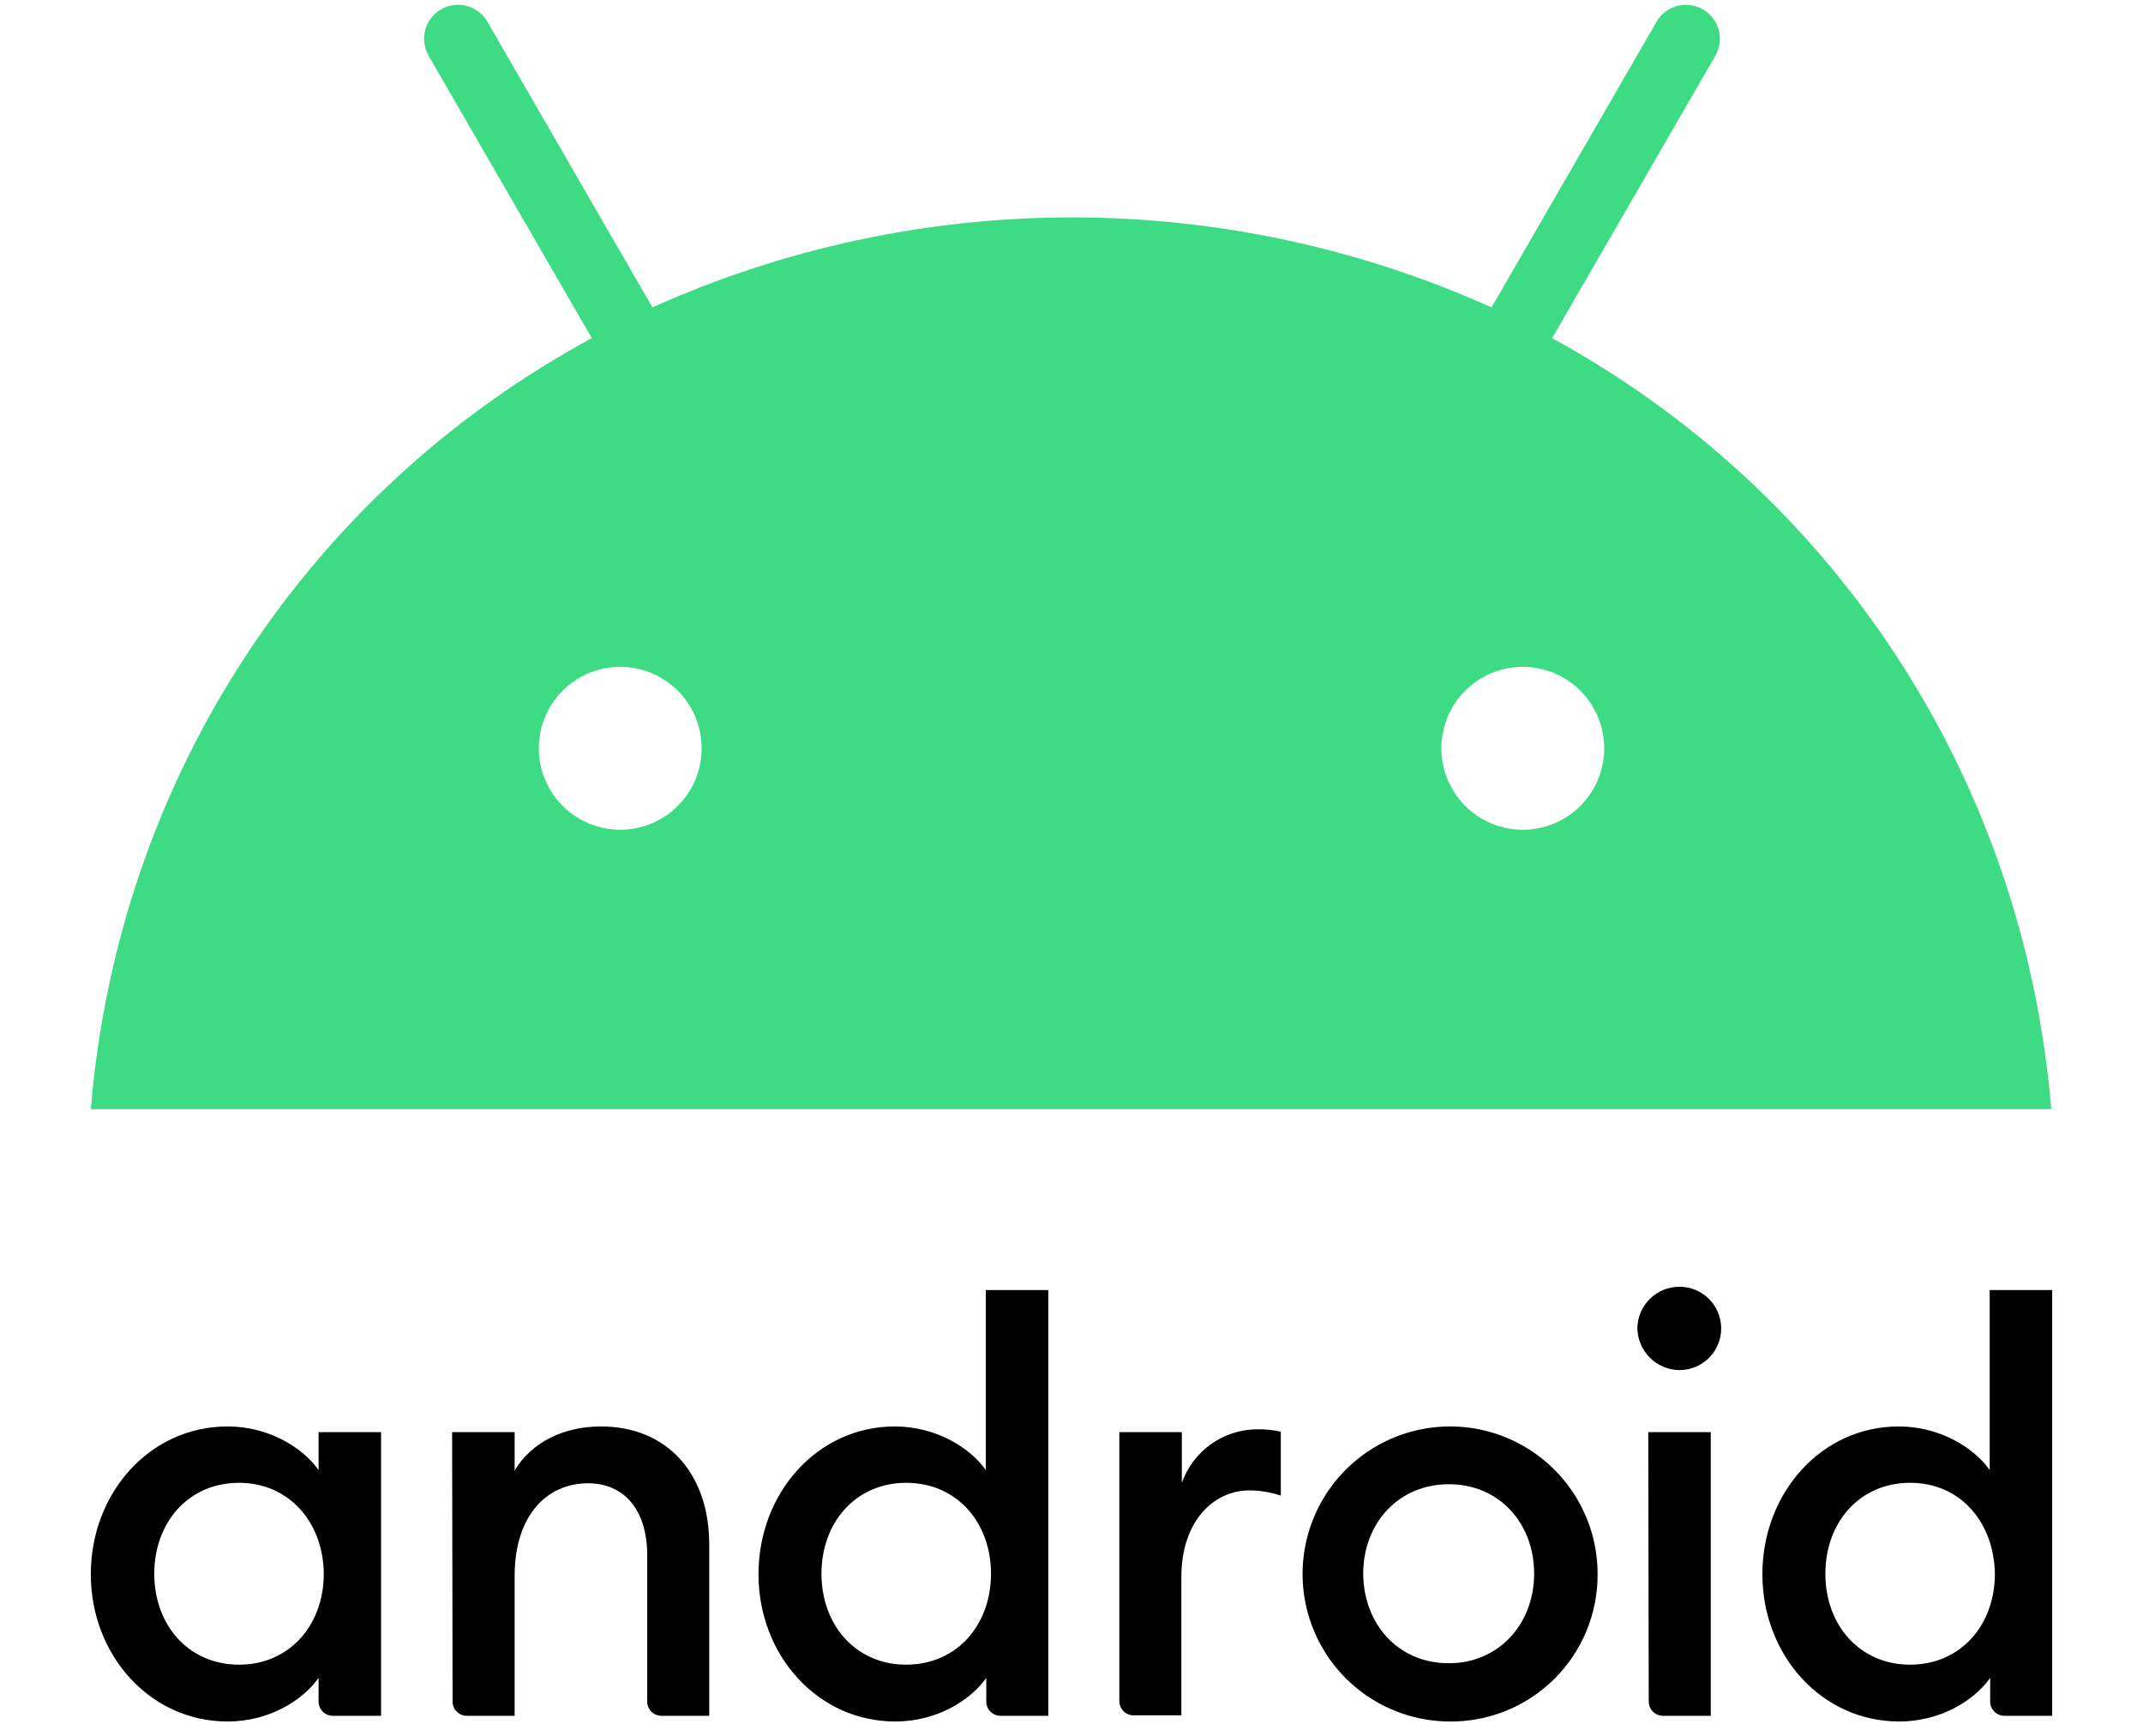
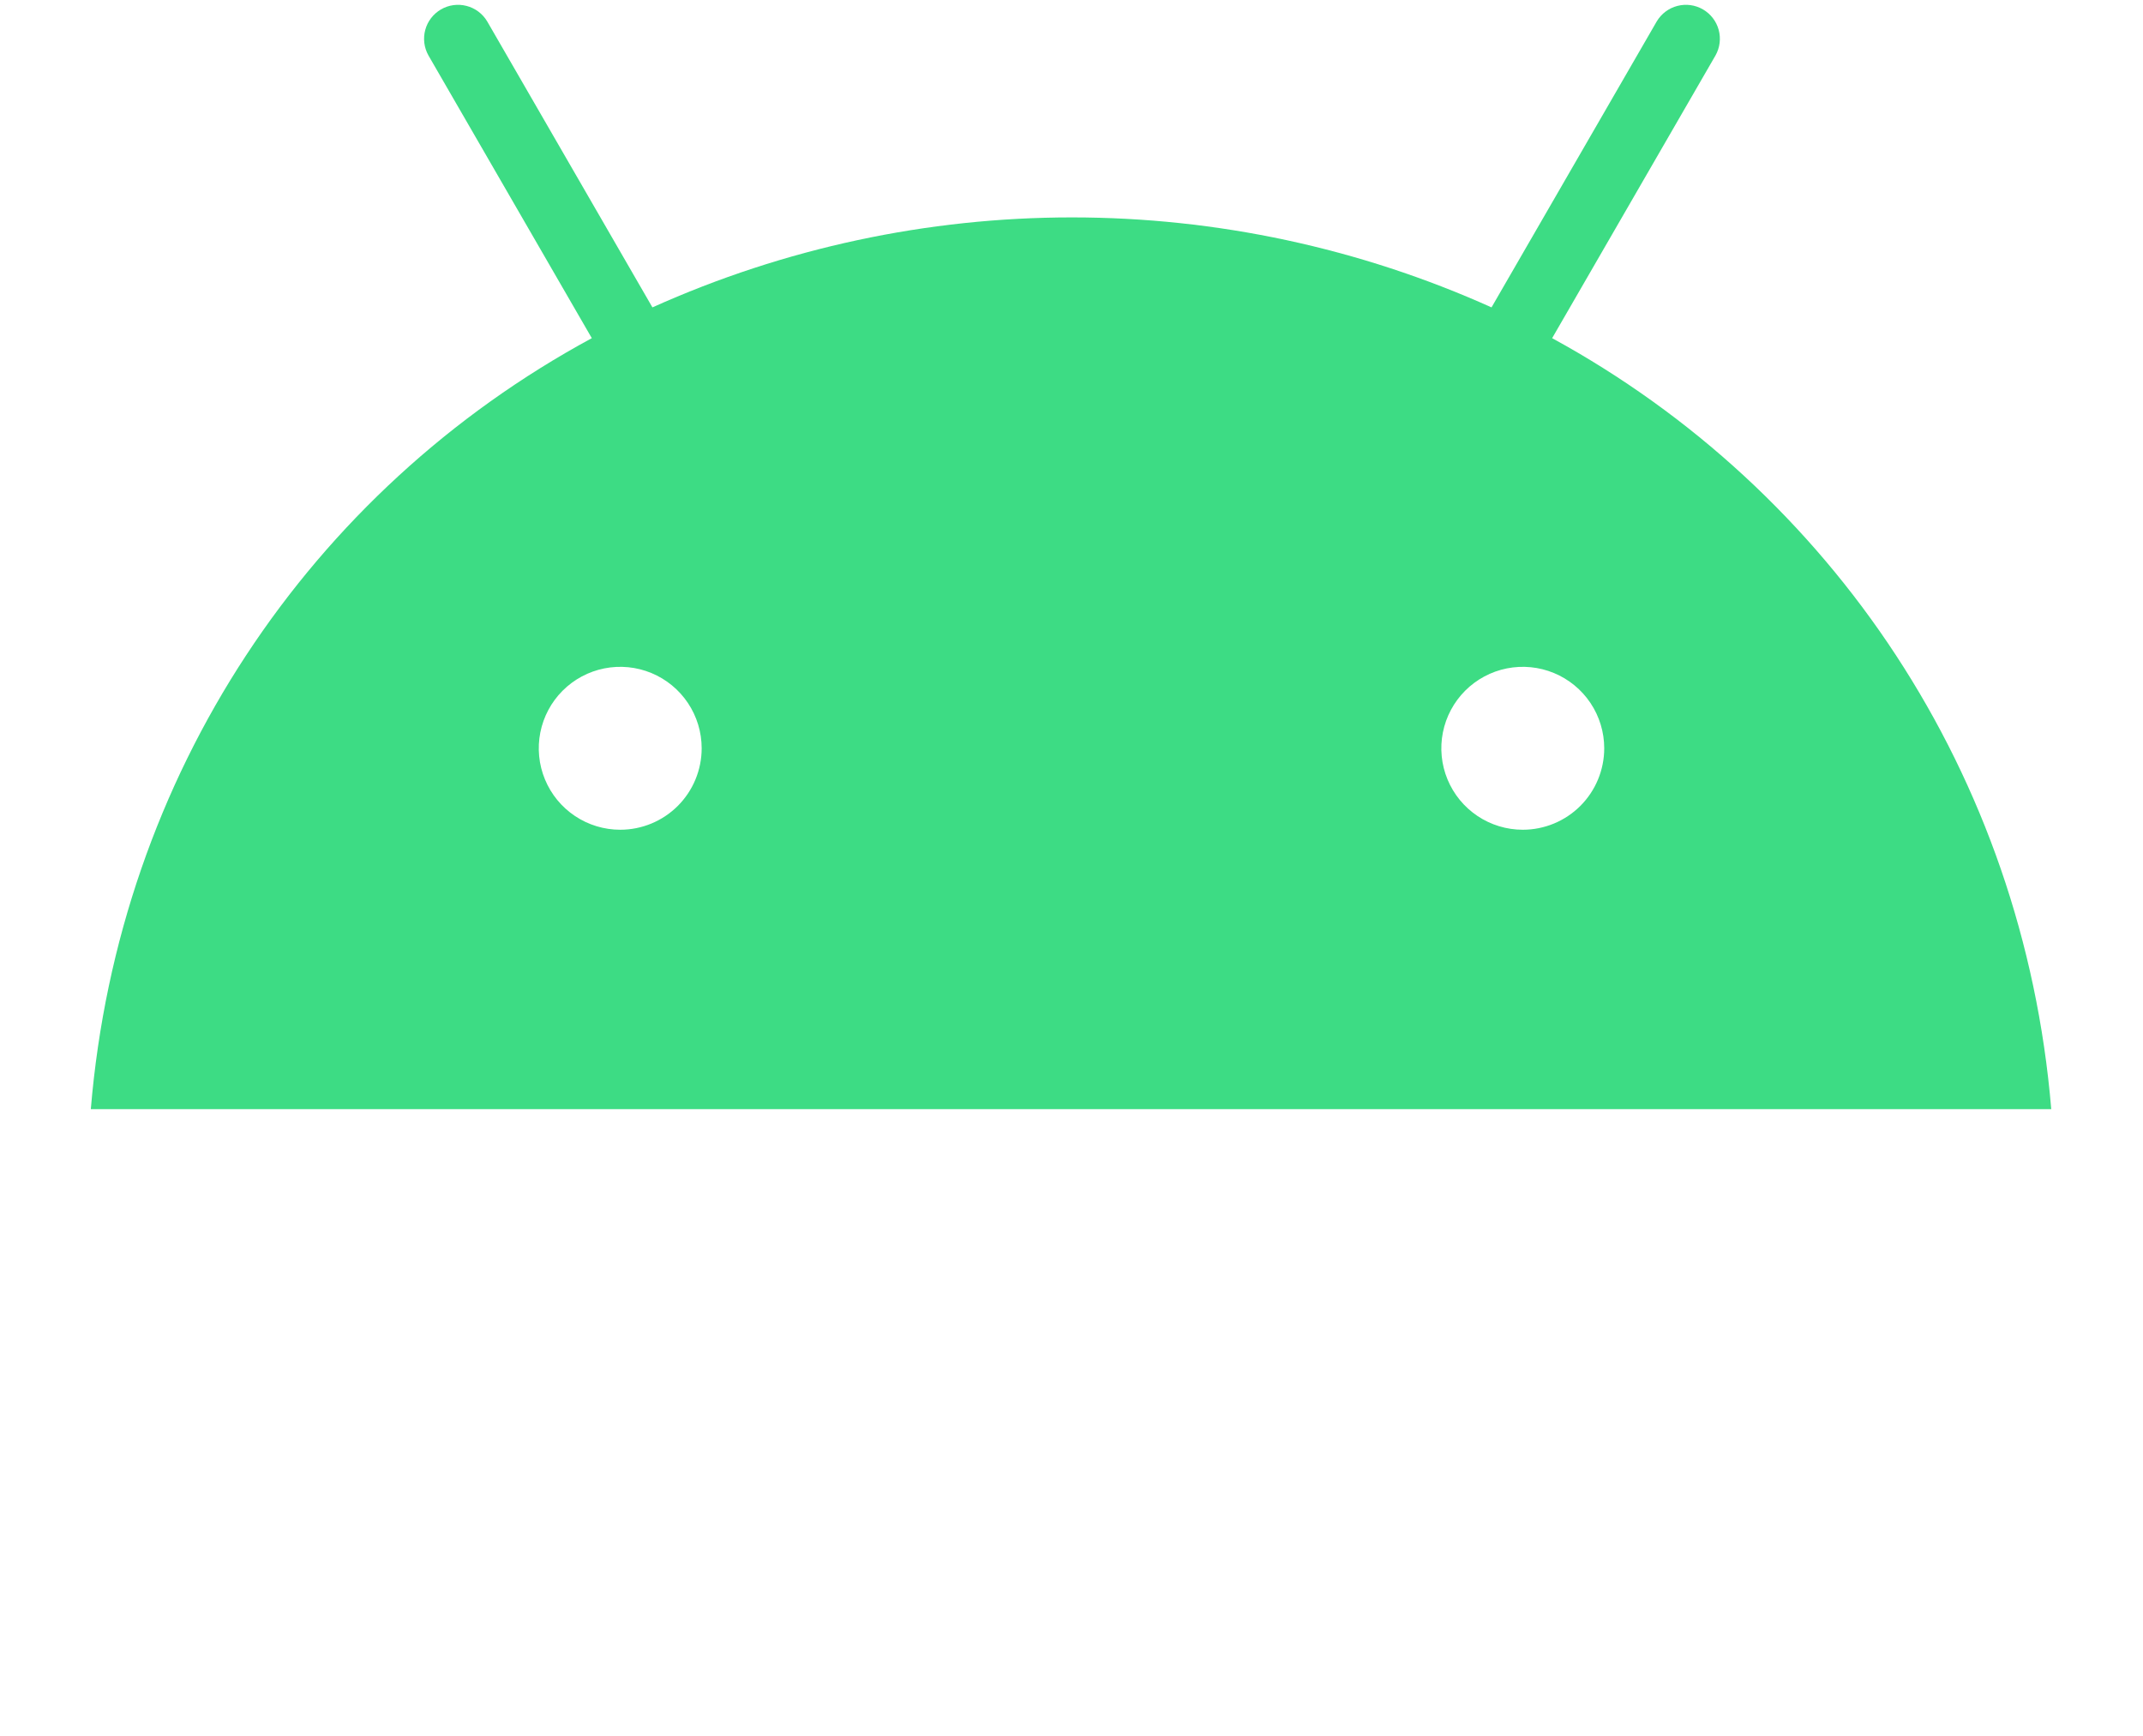
<svg xmlns="http://www.w3.org/2000/svg" width="800" height="648" viewBox="0 0 800 648" fill="none">
-   <path d="M89.231 553.491C70.316 553.491 57.589 568.34 57.589 587.431C57.589 606.523 70.316 621.372 89.231 621.372C108.146 621.372 120.874 606.523 120.874 587.431C120.697 568.34 107.969 553.491 89.231 553.491ZM84.989 532.454C100.191 532.454 112.919 540.232 118.929 548.718V534.576H142.263V640.463H124.232C122.827 640.459 121.481 639.899 120.487 638.905C119.494 637.912 118.933 636.565 118.929 635.16V626.321C112.919 634.807 100.368 642.585 84.989 642.585C55.998 642.585 33.901 617.836 33.901 587.608C33.901 557.38 55.821 532.454 84.989 532.454ZM168.78 534.576H192.114V548.894C198.478 538.288 210.498 532.454 224.287 532.454C248.858 532.454 264.768 549.778 264.768 576.648V640.463H246.914C245.509 640.459 244.162 639.899 243.168 638.905C242.175 637.912 241.615 636.565 241.611 635.16V580.537C241.611 563.743 233.125 553.667 219.514 553.667C204.134 553.667 192.114 565.688 192.114 588.315V640.463H174.26C172.854 640.459 171.508 639.899 170.514 638.905C169.521 637.912 168.961 636.565 168.956 635.16L168.78 534.576ZM338.306 553.491C319.391 553.491 306.663 568.34 306.663 587.431C306.663 606.523 319.391 621.372 338.306 621.372C357.221 621.372 369.949 606.523 369.949 587.431C369.949 568.34 357.221 553.491 338.306 553.491ZM334.063 532.454C349.266 532.454 361.994 540.232 368.004 548.718V481.543H391.338V640.463H373.484C372.079 640.459 370.732 639.899 369.739 638.905C368.745 637.912 368.185 636.565 368.181 635.16V626.321C362.171 634.807 349.62 642.585 334.24 642.585C305.249 642.585 283.152 617.836 283.152 587.608C283.152 557.38 305.072 532.454 334.063 532.454ZM417.854 534.576H441.189V553.491C443.238 547.701 447.016 542.681 452.011 539.108C457.006 535.536 462.978 533.583 469.119 533.515C472.148 533.458 475.174 533.755 478.134 534.399V558.263C474.373 557.003 470.435 556.347 466.467 556.319C453.209 556.319 441.012 567.632 441.012 588.669V640.287H423.158C421.752 640.282 420.406 639.722 419.412 638.729C418.419 637.735 417.859 636.389 417.854 634.983V534.576ZM540.889 620.841C559.451 620.841 572.709 606.169 572.709 587.431C572.709 568.516 559.627 554.021 540.889 554.021C521.974 554.021 508.893 568.693 508.893 587.431C509.07 606.346 521.974 620.841 540.889 620.841ZM540.889 642.585C530.013 642.498 519.407 639.192 510.407 633.085C501.408 626.977 494.418 618.342 490.321 608.267C486.223 598.192 485.2 587.129 487.382 576.474C489.563 565.819 494.851 556.049 502.579 548.395C510.306 540.741 520.127 535.547 530.803 533.468C541.478 531.389 552.531 532.518 562.566 536.712C572.6 540.906 581.169 547.978 587.189 557.036C593.21 566.094 596.414 576.732 596.396 587.608C596.433 594.883 595.018 602.092 592.235 608.813C589.452 615.534 585.356 621.633 580.187 626.752C575.019 631.871 568.881 635.908 562.133 638.627C555.385 641.346 548.163 642.691 540.889 642.585ZM615.311 534.576H638.645V640.463H620.791C619.386 640.459 618.04 639.899 617.046 638.905C616.052 637.912 615.492 636.565 615.488 635.16L615.311 534.576ZM626.978 511.418C622.818 511.379 618.839 509.709 615.897 506.767C612.955 503.825 611.285 499.846 611.245 495.685C611.329 491.571 613.024 487.655 615.967 484.778C618.909 481.902 622.863 480.296 626.978 480.306C631.104 480.306 635.061 481.945 637.978 484.862C640.895 487.78 642.534 491.736 642.534 495.862C642.534 499.988 640.895 503.945 637.978 506.862C635.061 509.779 631.104 511.418 626.978 511.418ZM713.067 553.491C694.152 553.491 681.425 568.34 681.425 587.431C681.425 606.523 694.152 621.372 713.067 621.372C731.982 621.372 744.71 606.523 744.71 587.431C744.356 568.34 731.982 553.491 713.067 553.491ZM708.825 532.454C724.027 532.454 736.755 540.232 742.765 548.718V481.543H766.1V640.463H748.245C746.84 640.459 745.494 639.899 744.5 638.905C743.506 637.912 742.946 636.565 742.942 635.16V626.321C736.932 634.807 724.381 642.585 709.001 642.585C680.01 642.585 657.914 617.836 657.914 587.608C657.914 557.38 679.834 532.454 708.825 532.454Z" fill="black" />
  <path d="M579.426 126.227L640.413 20.693C642.048 17.789 642.474 14.358 641.599 11.143C640.723 7.927 638.616 5.186 635.734 3.513C632.852 1.839 629.427 1.368 626.2 2.202C622.973 3.035 620.204 5.106 618.493 7.965L556.799 114.737C507.552 92.597 454.171 81.15 400.177 81.15C346.183 81.15 292.802 92.597 243.555 114.737L181.861 7.965C180.15 5.106 177.381 3.035 174.154 2.202C170.927 1.368 167.502 1.839 164.62 3.513C161.738 5.186 159.631 7.927 158.755 11.143C157.88 14.358 158.305 17.789 159.941 20.693L220.928 126.227C115.747 183.149 44.331 289.036 33.901 414.016H765.746C755.316 289.036 683.723 183.149 579.426 126.227ZM231.534 309.719C225.521 309.719 219.642 307.936 214.642 304.595C209.642 301.254 205.745 296.505 203.444 290.949C201.142 285.394 200.54 279.28 201.713 273.382C202.887 267.484 205.782 262.066 210.035 257.814C214.287 253.562 219.705 250.666 225.603 249.493C231.501 248.32 237.614 248.922 243.17 251.223C248.726 253.524 253.474 257.422 256.815 262.422C260.156 267.422 261.94 273.3 261.94 279.314C261.94 287.378 258.736 295.111 253.034 300.814C247.332 306.516 239.598 309.719 231.534 309.719ZM568.466 309.719C562.452 309.719 556.574 307.936 551.574 304.595C546.574 301.254 542.677 296.505 540.375 290.949C538.074 285.394 537.472 279.28 538.645 273.382C539.818 267.484 542.714 262.066 546.966 257.814C551.219 253.562 556.636 250.666 562.534 249.493C568.432 248.32 574.546 248.922 580.102 251.223C585.657 253.524 590.406 257.422 593.747 262.422C597.088 267.422 598.871 273.3 598.871 279.314C598.871 287.378 595.668 295.111 589.966 300.814C584.264 306.516 576.53 309.719 568.466 309.719Z" fill="#3DDC84" />
</svg>